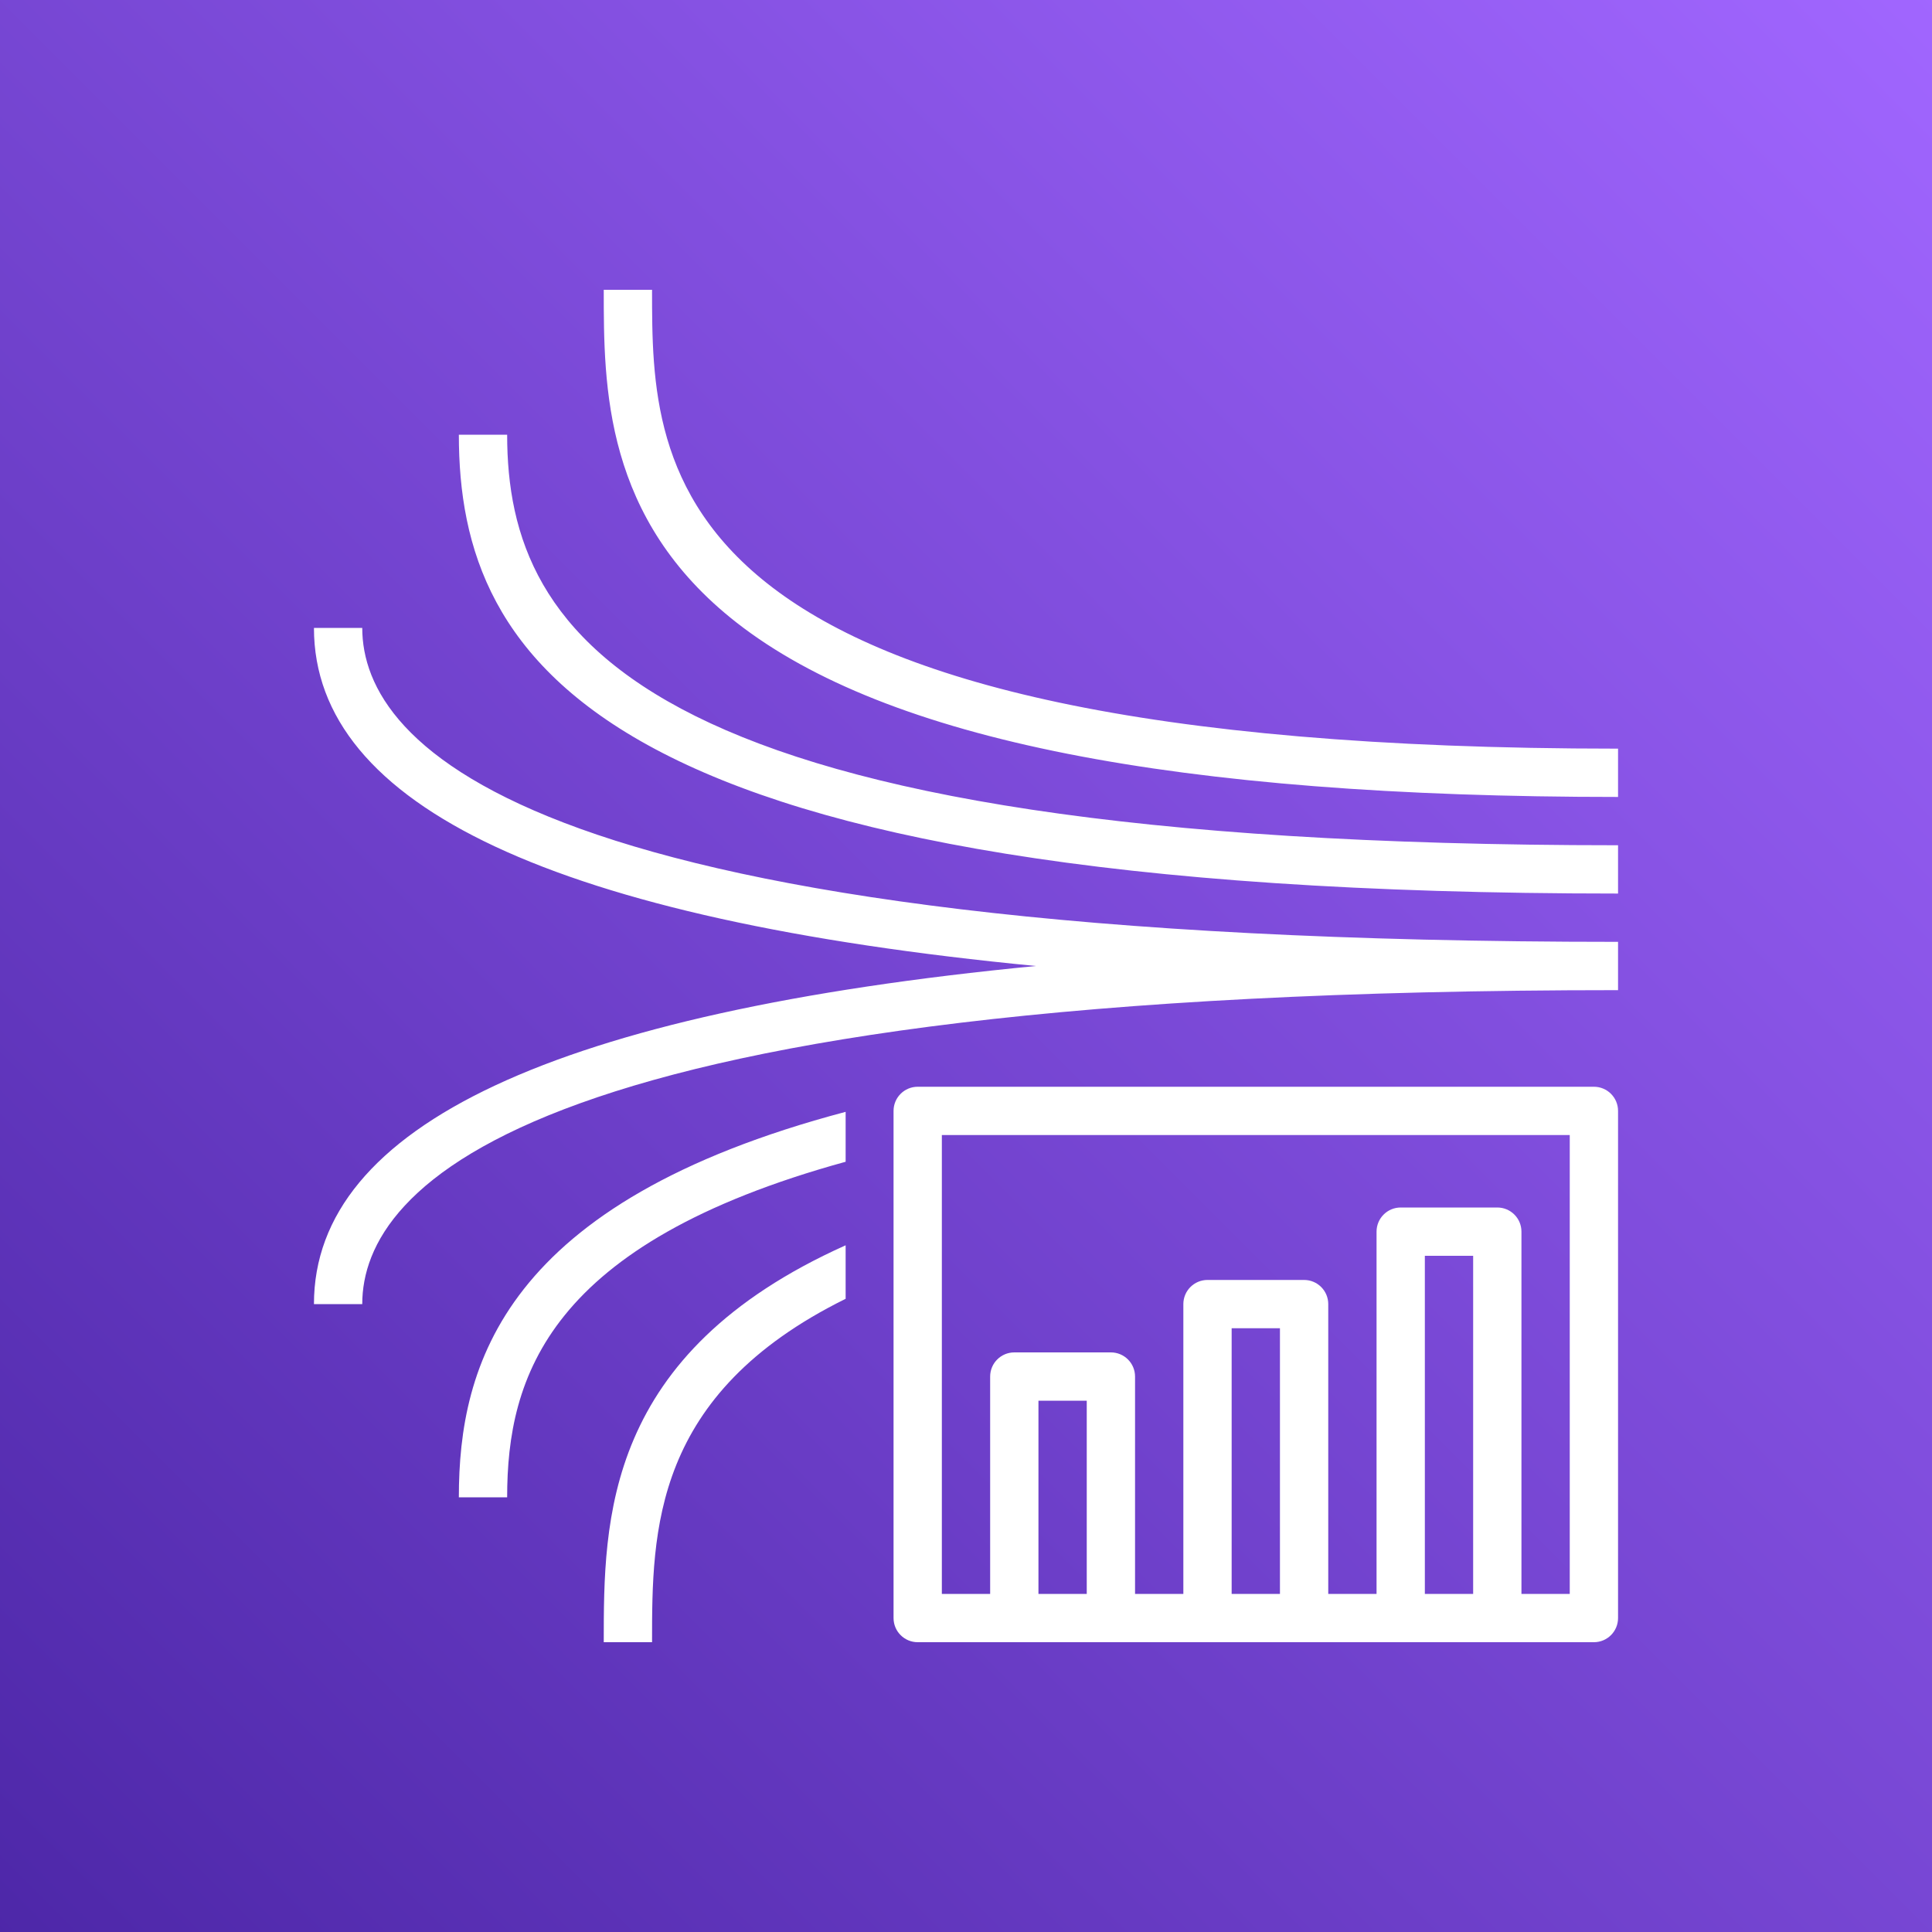
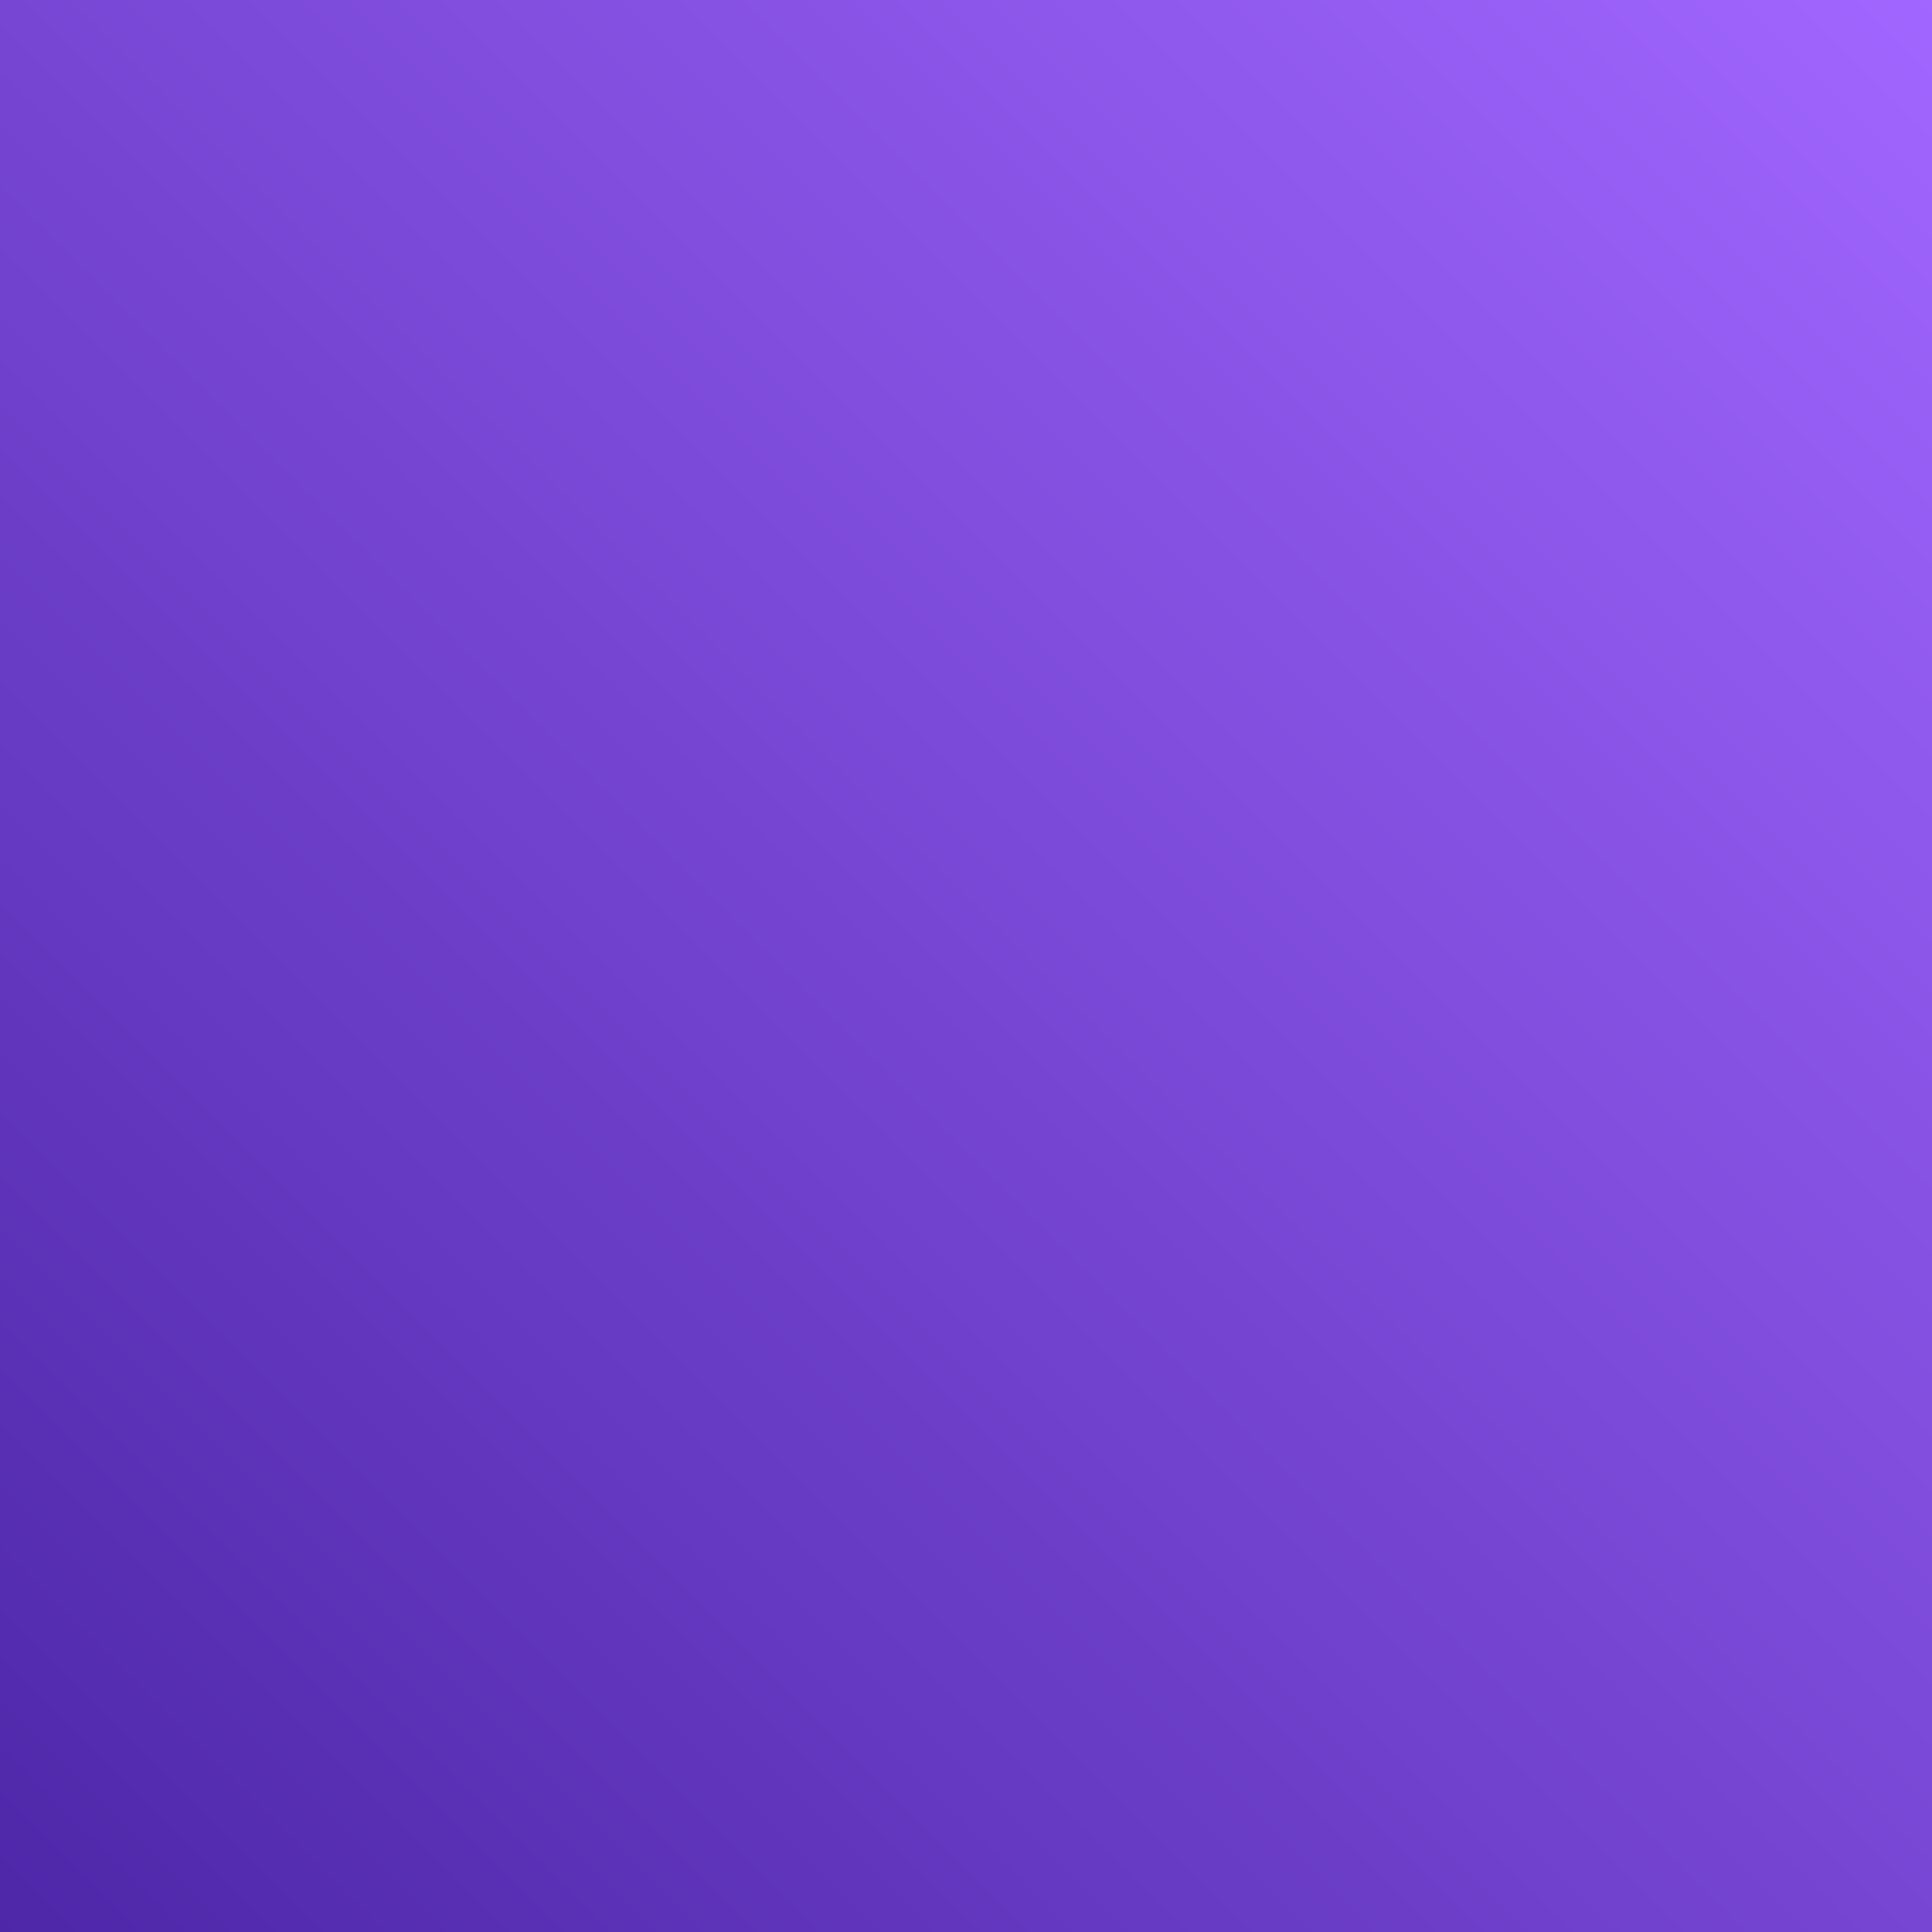
<svg xmlns="http://www.w3.org/2000/svg" width="80px" height="80px" viewBox="0 0 80 80" version="1.1">
  <rect x="0" y="0" width="80" height="80" fill="#333333" stroke="none" />
  <title>Icon-Architecture/64/Arch_Amazon-Kinesis-Data-Analytics_64</title>
  <desc>Created with Sketch.</desc>
  <defs>
    <linearGradient x1="0%" y1="100%" x2="100%" y2="0%" id="linearGradient-1">
      <stop stop-color="#4D27A8" offset="0%" />
      <stop stop-color="#A166FF" offset="100%" />
    </linearGradient>
  </defs>
  <g id="Icon-Architecture/64/Arch_Amazon-Kinesis-Data-Analytics_64" stroke="none" stroke-width="1" fill="none" fill-rule="evenodd">
    <g id="Icon-Architecture-BG/64/Analytics" fill="url(#linearGradient-1)">
      <rect id="Rectangle" x="0" y="0" width="80" height="80" />
    </g>
    <g id="Icon-Service/64/Amazon-Kinesis-Data-Analytics" transform="translate(8, 8)" fill="#FFFFFF">
-       <path d="M11,54 L13,54 C13,49.013 14.699,43.493 27.016,40.106 L27.016,38.039 C12.849,41.788 11,48.521 11,54 L11,54 Z M17,60 L19,60 C19,55.399 19.016,49.733 27.016,45.781 L27.016,43.565 C17.008,48.052 17,54.942 17,60 L17,60 Z M57,39 L31,39 L31,58 L33,58 L33,49 C33,48.448 33.447,48 34,48 L38,48 C38.553,48 39,48.448 39,49 L39,58 L41,58 L41,46 C41,45.448 41.447,45 42,45 L46,45 C46.553,45 47,45.448 47,46 L47,58 L49,58 L49,43 C49,42.448 49.447,42 50,42 L54,42 C54.553,42 55,42.448 55,43 L55,58 L57,58 L57,39 Z M51,58 L53,58 L53,44 L51,44 L51,58 Z M43,58 L45,58 L45,47 L43,47 L43,58 Z M35,58 L37,58 L37,50 L35,50 L35,58 Z M59,38 L59,59 C59,59.552 58.553,60 58,60 L30,60 C29.447,60 29,59.552 29,59 L29,38 C29,37.448 29.447,37 30,37 L58,37 C58.553,37 59,37.448 59,38 L59,38 Z M7,18 L5,18 C5,25.396 15.039,30.08 34.893,32 C15.039,33.92 5,38.604 5,46 L7,46 C7,41.145 13.756,33 59,33 L59,31 C13.756,31 7,22.855 7,18 L7,18 Z M13,10 L11,10 C11,19.396 16.703,29 59,29 L59,27 C18.465,27 13,18.406 13,10 L13,10 Z M59,23 L59,25 C40.663,25 28.728,22.641 22.51,17.788 C17,13.488 17,8.004 17,4 L19,4 C19,11.566 19,23 59,23 L59,23 Z" id="Amazon-Kinesis-Data-Analytics_Icon_64_Squid" />
-     </g>
+       </g>
  </g>
</svg>